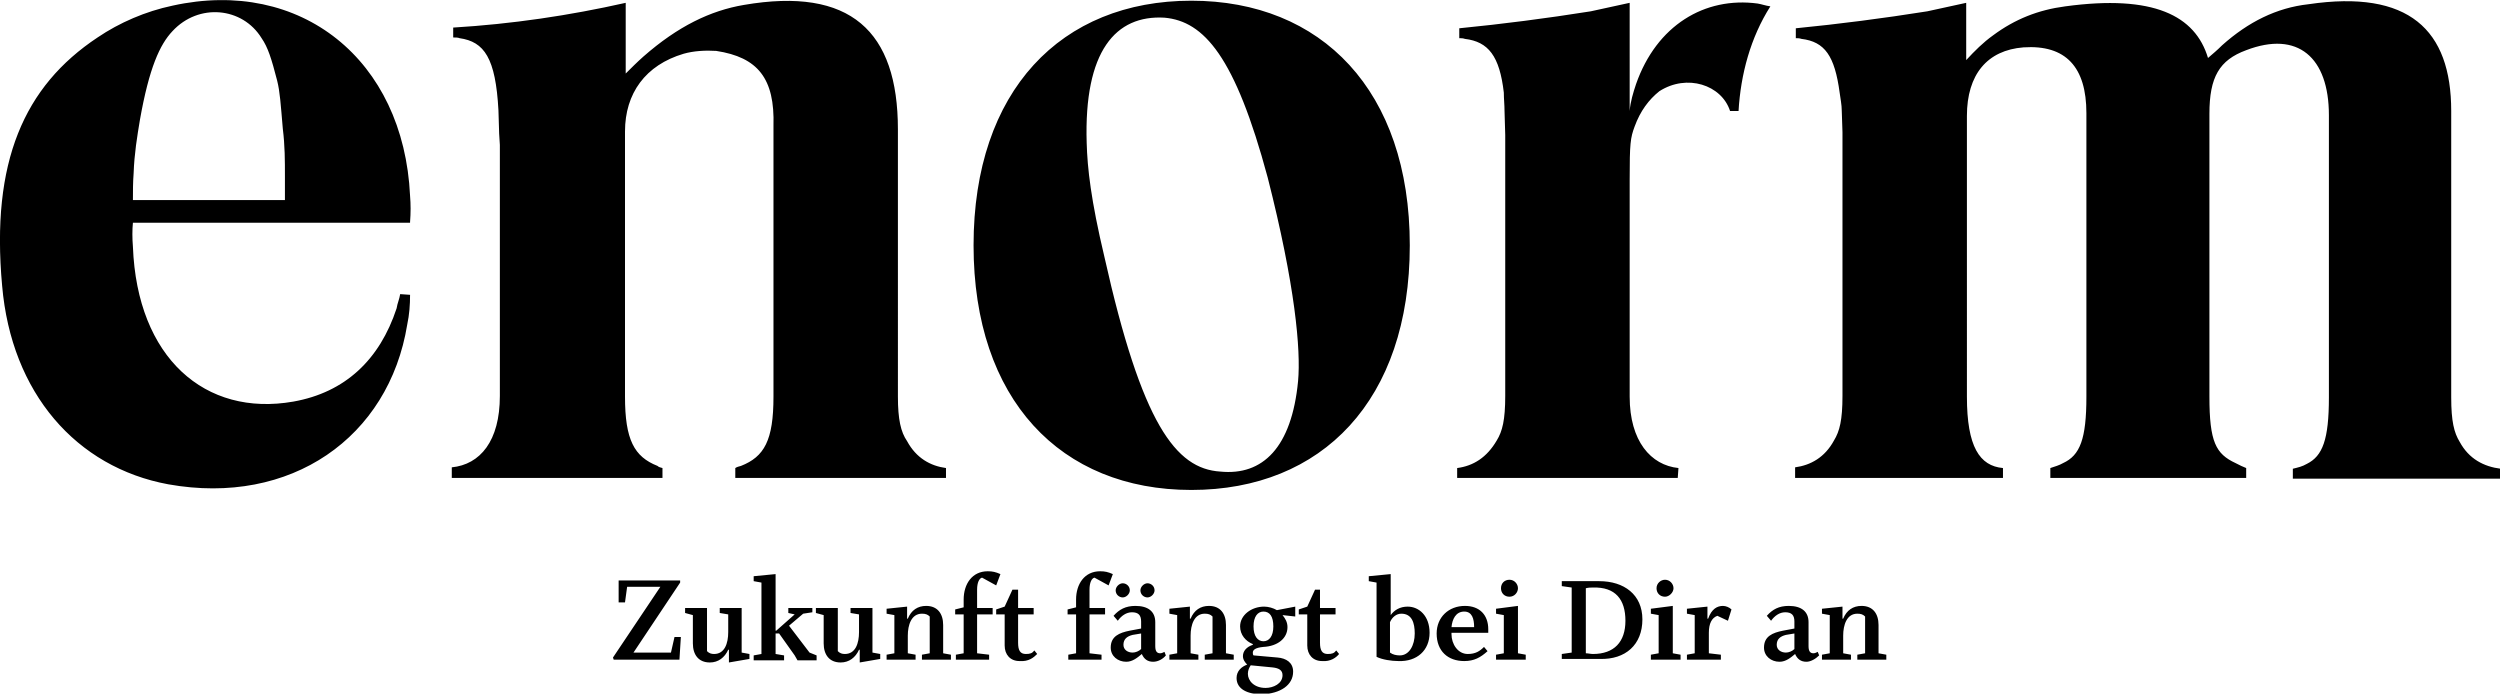
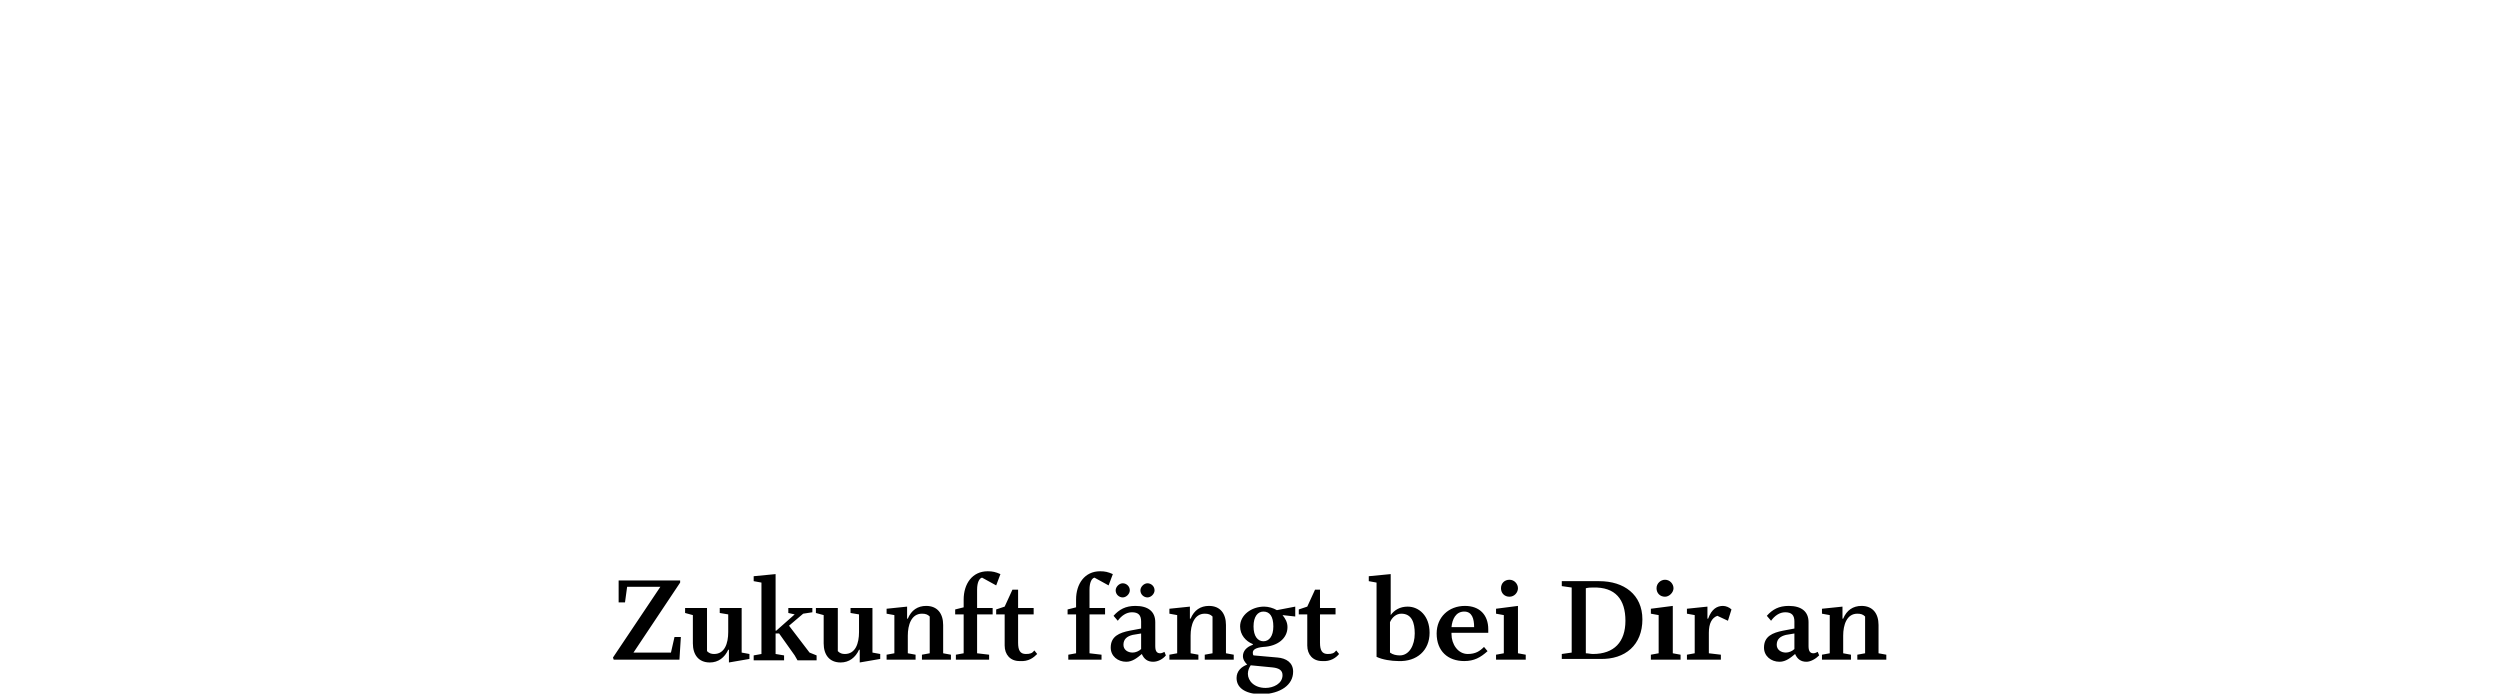
<svg xmlns="http://www.w3.org/2000/svg" version="1.1" id="Ebene_1" x="0px" y="0px" width="353.6px" height="98.1px" viewBox="0 0 353.6 98.1" style="enable-background:new 0 0 353.6 98.1;" xml:space="preserve">
  <g>
    <path d="M266.8,93.3v-0.7l-1.1-0.2v-4c0-1.6-0.8-2.7-2.4-2.7c-1.2,0-2.1,0.6-2.6,1.8l-0.1,0v-1.7l-2.9,0.3v0.7l1.1,0.2v5.4   l-1.1,0.2v0.7h4.1v-0.7l-1.1-0.2v-2.5c0-1.5,0.5-3.1,2-3.1c0.5,0,0.8,0.1,1.1,0.4v5.2l-1.1,0.2v0.7H266.8z M253.8,91.8   c-0.3,0.3-0.8,0.5-1.2,0.5c-0.7,0-1.3-0.4-1.3-1.1c0-0.8,0.5-1.2,1.3-1.4l1.2-0.2V91.8z M257.3,92.7l-0.2-0.5   c-0.2,0.1-0.4,0.2-0.6,0.2c-0.4,0-0.7-0.2-0.7-1V88c0-1.5-1-2.3-2.8-2.3c-1.4,0-2.3,0.5-3.1,1.4l0.6,0.7c0.5-0.7,1.2-1.2,2-1.2   c0.9,0,1.3,0.4,1.3,1.3v1l-1.6,0.3c-1.5,0.3-2.7,0.8-2.7,2.4c0,1.2,1,2,2.2,2c0.9,0,1.6-0.6,2.2-1.1c0.3,0.7,0.8,1.1,1.6,1.1   C256.1,93.6,256.8,93.2,257.3,92.7 M244.9,86.2c-0.3-0.3-0.8-0.5-1.2-0.5c-0.8,0-1.6,0.4-2.1,1.8l-0.1,0v-1.7l-2.9,0.3v0.7l1.1,0.2   v5.4l-1.1,0.2v0.7h4.8v-0.7l-1.7-0.2v-2.9c0-1.3,0.4-2.1,1.2-2.4l1.5,0.7L244.9,86.2z M237.7,93.3v-0.7l-1.1-0.2v-6.7l-3.1,0.4v0.7   l1.1,0.2v5.4l-1.1,0.2v0.7H237.7z M236.7,83.2c0-0.6-0.5-1.2-1.2-1.2c-0.6,0-1.2,0.5-1.2,1.2c0,0.7,0.5,1.2,1.2,1.2   C236.1,84.4,236.7,83.8,236.7,83.2 M229.9,87.8c0,3-1.6,4.7-4.6,4.7c-0.3,0-0.7-0.1-1-0.1v-9.2c0.4-0.1,0.7-0.1,1-0.1   C228.5,83,229.9,84.8,229.9,87.8 M232.3,87.6c0-3.5-2.6-5.4-6.1-5.4h-5.3v0.7l1.4,0.2v9.2l-1.4,0.2v0.7h5.4   C229.9,93.3,232.3,91.2,232.3,87.6 M215.8,93.3v-0.7l-1.1-0.2v-6.7l-3.1,0.4v0.7l1.1,0.2v5.4l-1.1,0.2v0.7H215.8z M214.7,83.2   c0-0.6-0.5-1.2-1.2-1.2c-0.7,0-1.2,0.5-1.2,1.2c0,0.7,0.5,1.2,1.2,1.2C214.2,84.4,214.7,83.8,214.7,83.2 M208.5,88.7h-3.2   c0.1-1.1,0.6-2.2,1.8-2.2C208.2,86.5,208.5,87.5,208.5,88.7 M210.5,89.5v-0.5c0-2-1.2-3.3-3.3-3.3c-2.3,0-4,1.6-4,3.9   c0,2.5,1.6,3.9,3.9,3.9c1.4,0,2.3-0.5,3.3-1.4l-0.5-0.6c-0.6,0.6-1.2,1-2.3,1c-1.4,0-2.3-1.4-2.3-2.8v-0.2H210.5z M200.1,89.6   c0,1.7-0.8,3.1-2.1,3.1c-0.5,0-1-0.1-1.4-0.4V88c0.3-0.7,0.9-1.2,1.6-1.2C199.7,86.8,200.1,88.1,200.1,89.6 M202.2,89.5   c0-2.4-1.5-3.7-3.1-3.7c-1.1,0-1.9,0.5-2.4,1.2v-5.8l-3.1,0.3v0.7l1.1,0.2v10.5c0.8,0.4,2.1,0.6,3.1,0.6   C200.4,93.6,202.2,92,202.2,89.5 M189.4,92.5l-0.4-0.5c-0.3,0.4-0.6,0.5-1.2,0.5c-0.8,0-1.1-0.5-1.1-1.6v-4h2.2V86h-2.2v-2.6H186   l-1.1,2.4l-1.2,0.4v0.7h1.2v4.4c0,1.3,0.8,2.2,2.1,2.2C188.2,93.6,189,93,189.4,92.5 M181.4,95.5c0,1.2-1.3,1.8-2.4,1.8   c-1.6,0-2.5-1-2.5-2c0-0.5,0.2-0.9,0.4-1.2l3.1,0.3C180.9,94.5,181.4,94.8,181.4,95.5 M180.1,88.6c0,1.4-0.6,2.1-1.4,2.1   c-0.8,0-1.4-0.7-1.4-2.1c0-1.4,0.6-2.1,1.4-2.1C179.6,86.5,180.1,87.2,180.1,88.6 M182.9,95c0-1.3-1-1.9-2.2-2l-3.4-0.3   c-0.1-0.1-0.1-0.3-0.1-0.4c0-0.4,0.4-0.7,1.5-0.8c2-0.1,3.4-1.2,3.4-2.8c0-0.7-0.3-1.2-0.7-1.7l0,0l1.8,0.2v-1.4l-2.6,0.5   c-0.5-0.3-1.2-0.5-1.8-0.5c-1.8,0-3.4,1.2-3.4,2.8c0,1.2,0.8,2.1,1.8,2.5v0.1c-0.9,0.3-1.4,0.9-1.4,1.6c0,0.5,0.3,0.9,0.6,1.2   c-0.8,0.3-1.5,0.9-1.5,1.9c0,1.6,1.6,2.3,3.6,2.3C181.1,98.1,182.9,96.9,182.9,95 M174.5,93.3v-0.7l-1.1-0.2v-4   c0-1.6-0.8-2.7-2.4-2.7c-1.2,0-2.1,0.6-2.6,1.8l-0.1,0v-1.7l-2.9,0.3v0.7l1.1,0.2v5.4l-1.1,0.2v0.7h4.1v-0.7l-1.1-0.2v-2.5   c0-1.5,0.5-3.1,2-3.1c0.5,0,0.8,0.1,1.1,0.4v5.2l-1.1,0.2v0.7H174.5z M161.4,91.8c-0.3,0.3-0.8,0.5-1.2,0.5c-0.7,0-1.3-0.4-1.3-1.1   c0-0.8,0.5-1.2,1.3-1.4l1.2-0.2V91.8z M164.9,92.7l-0.2-0.5c-0.2,0.1-0.4,0.2-0.6,0.2c-0.4,0-0.7-0.2-0.7-1V88c0-1.5-1-2.3-2.8-2.3   c-1.4,0-2.3,0.5-3.1,1.4l0.6,0.7c0.5-0.7,1.2-1.2,2-1.2c0.9,0,1.3,0.4,1.3,1.3v1l-1.6,0.3c-1.5,0.3-2.7,0.8-2.7,2.4   c0,1.2,1,2,2.2,2c0.9,0,1.6-0.6,2.2-1.1c0.3,0.7,0.8,1.1,1.6,1.1C163.8,93.6,164.5,93.2,164.9,92.7 M159.8,83.5c0-0.6-0.5-1-1-1   s-1,0.5-1,1c0,0.6,0.5,1,1,1S159.8,84,159.8,83.5 M163.3,83.5c0-0.6-0.5-1-1-1s-1,0.5-1,1c0,0.6,0.5,1,1,1S163.3,84,163.3,83.5    M157.4,81.2c-0.7-0.3-1.1-0.4-1.8-0.4c-2.2,0-3.4,1.8-3.4,4v1.1l-1.2,0.3v0.7h1.2v5.5l-1.1,0.2v0.7h4.7v-0.7l-1.7-0.2v-5.5h2.2V86   h-2.2v-2.6c0-1,0.3-1.6,0.7-1.7l2,1.1L157.4,81.2z M146.7,92.5l-0.4-0.5c-0.3,0.4-0.6,0.5-1.2,0.5c-0.8,0-1.1-0.5-1.1-1.6v-4h2.2   V86H144v-2.6h-0.8l-1.1,2.4l-1.2,0.4v0.7h1.2v4.4c0,1.3,0.8,2.2,2.1,2.2C145.5,93.6,146.2,93,146.7,92.5 M141.5,81.2   c-0.7-0.3-1.1-0.4-1.8-0.4c-2.2,0-3.4,1.8-3.4,4v1.1l-1.2,0.3v0.7h1.2v5.5l-1.1,0.2v0.7h4.7v-0.7l-1.7-0.2v-5.5h2.2V86h-2.2v-2.6   c0-1,0.3-1.6,0.7-1.7l2,1.1L141.5,81.2z M134.5,93.3v-0.7l-1.1-0.2v-4c0-1.6-0.8-2.7-2.4-2.7c-1.2,0-2.1,0.6-2.6,1.8l-0.1,0v-1.7   l-2.9,0.3v0.7l1.1,0.2v5.4l-1.1,0.2v0.7h4.1v-0.7l-1.1-0.2v-2.5c0-1.5,0.5-3.1,2-3.1c0.5,0,0.8,0.1,1.1,0.4v5.2l-1.1,0.2v0.7H134.5   z M124.5,93.2v-0.7l-1.1-0.2V86h-3.1v0.7l1.2,0.2v2.5c0,1.6-0.5,3.1-2,3.1c-0.4,0-0.7-0.1-1-0.4V86h-3.1v0.7l1.1,0.3v4   c0,1.6,0.8,2.7,2.4,2.7c1.2,0,2.1-0.7,2.6-1.8l0.1,0v1.8L124.5,93.2z M115.5,93.3v-0.6l-1-0.4l-2.9-3.8l2-1.7l1.3-0.2V86h-3.4v0.7   l0.9,0.2v0l-2.6,2.3h-0.1v-8l-3.1,0.3v0.7l1.1,0.2v10.1l-1.1,0.2v0.7h4.3v-0.7l-1.2-0.2v-2.9h0.5l2.2,3.1l0.4,0.7H115.5z M106,93.2   v-0.7l-1.1-0.2V86h-3.1v0.7l1.2,0.2v2.5c0,1.6-0.5,3.1-2,3.1c-0.4,0-0.7-0.1-1-0.4V86h-3.1v0.7l1.1,0.3v4c0,1.6,0.8,2.7,2.4,2.7   c1.2,0,2.1-0.7,2.6-1.8l0.1,0v1.8L106,93.2z M96.3,90.1h-0.9l-0.5,2.2h-5.3l6.6-9.9v-0.3h-8.7v3.1h0.9l0.3-2.2h4.7L86.7,93l0.1,0.3   h9.3L96.3,90.1z" />
-     <path d="M253.9,67.6h29.4v-1.4c-3.3-0.3-5.1-3-5.1-10.1V16.4c0-5.9,2.9-9.3,8-9.7c6-0.4,8.9,2.8,8.9,9.3v40.1c0,6-0.9,8.3-3.3,9.4   c-0.5,0.3-1.2,0.5-1.8,0.7v1.4h27.7v-1.4l-0.7-0.3l-0.8-0.4c-2.8-1.3-3.7-3-3.7-9.4v-40c0-5.2,1.4-7.6,5.2-9   c7.3-2.8,11.7,1,11.7,9.2v39.9c0,6-0.9,8.3-3.1,9.4c-0.7,0.4-1.2,0.5-2,0.7v1.4h29.4v-1.4c-2.4-0.3-4.5-1.4-5.8-3.8   c-0.8-1.3-1.2-2.9-1.2-6.3V15.7c0-11.5-6-17.2-20.2-15.1c-4.5,0.5-8.5,2.5-12.2,5.8c-0.7,0.7-1.3,1.2-2,1.8c-1.8-6-7.7-9-20.2-7.3   c-3.8,0.5-7.1,1.8-10.2,4.1c-1.4,1-2.6,2.2-3.8,3.5V0.4c-1.8,0.4-3.7,0.8-5.5,1.2c-6.3,1-12.5,1.8-18.6,2.4v1.4   c0.3,0,0.5,0,0.8,0.1c3.3,0.4,4.7,2.4,5.4,7.6c0.1,0.8,0.3,1.7,0.3,2.6l0.1,3v1.8v35.5c0,3.4-0.4,5-1.2,6.3   c-1.3,2.4-3.3,3.5-5.5,3.8V67.6z M206.1,66.2v1.4h31.2l0.1-1.4c-3.9-0.4-6.9-3.8-6.9-10.1V25.4c0-5.1,0.1-5.9,0.7-7.5   c0.8-2.2,2-3.8,3.5-5c3.9-2.5,8.8-0.9,10,2.8h1.2c0.3-5.2,1.7-10.4,4.5-14.8c-0.7-0.1-1.2-0.3-1.8-0.4c-7.5-1-14.3,3.1-17.2,11.4   c-0.4,1.2-0.8,2.5-0.9,3.8V0.4l-5.5,1.2c-6.3,1-12.5,1.8-18.6,2.4v1.4c0.3,0,0.5,0,0.8,0.1c3.3,0.4,4.9,2.4,5.5,7.6   c0,0.9,0.1,1.7,0.1,2.6l0.1,3.4v1.4v35.5c0,3.4-0.4,5-1.2,6.3C210.3,64.7,208.4,65.9,206.1,66.2 M153.7,20.2   c-0.4-13,4.1-18.1,11-17.7c5.6,0.5,10,5.5,14.6,22.6c3.9,15.3,4.7,24.4,4.3,28.8c-0.9,9.4-5,13.4-11,12.8   c-6.3-0.4-11.1-6.7-16.4-30.4C154.3,28.3,153.8,23.8,153.7,20.2 M137.7,34.7c0,21.8,12.3,34.6,30.8,34.6s30.9-12.7,30.9-34.6   c0-21.9-12.5-34.6-30.9-34.6S137.7,12.8,137.7,34.7 M64.1,67.6h29.6v-1.4c-0.3-0.1-0.5-0.1-0.7-0.3c-3.3-1.3-4.6-3.7-4.6-9.8V18.6   c0-5.4,2.9-9.4,8.3-11c1.4-0.4,3.1-0.5,4.6-0.4c5.9,0.9,8.3,3.9,8.1,10.6v38.3c0,6.2-1.3,8.5-4.6,9.8c-0.3,0.1-0.5,0.1-0.8,0.3v1.4   h29.8v-1.4c-2.2-0.3-4.2-1.4-5.5-3.8c-0.9-1.3-1.3-3.1-1.3-6.3V18.3c0-13.9-6.7-20.2-21.8-17.6c-4.7,0.8-9.3,3-14.2,7.3   c-0.9,0.8-1.7,1.6-2.5,2.4V0.4c-8,1.8-16.1,3-24.4,3.5v1.4c0.3,0,0.7,0,0.9,0.1c3.5,0.5,5.1,2.8,5.5,10.2l0.1,3.3l0.1,1.6v35.5   c0,6.4-2.8,9.7-6.8,10.1V67.6z M18.8,28.3c0-1.2,0-2.5,0.1-3.8c0.1-2.8,0.5-5.2,0.9-7.6c1.3-7.3,2.8-10.6,4.6-12.5   C28.1,0.4,34.3,1,37,5.4c0.9,1.3,1.4,2.9,2.2,6c0.4,1.6,0.5,3.3,0.8,6.8c0.3,2.4,0.3,4.5,0.3,6.8v3.3H18.8z M58,31.4   c0.1-1.3,0.1-2.5,0-3.7C57.1,8.4,42.5-3.2,24.4,0.8c-3.8,0.8-7.5,2.4-10.6,4.5C3.4,12.2-1.3,22.9,0.3,40.4   c1.3,15.2,10.5,25.7,23.5,28.1c17.3,3.1,31.2-6.6,33.8-22.6c0.3-1.4,0.4-2.8,0.4-4.2l-1.4-0.1c-0.1,0.7-0.4,1.3-0.5,2   c-2.4,7.3-7.3,11.9-14.6,13.2C29,59,19.4,50.6,18.8,34.9c-0.1-1.2-0.1-2.4,0-3.4H58z" />
  </g>
</svg>